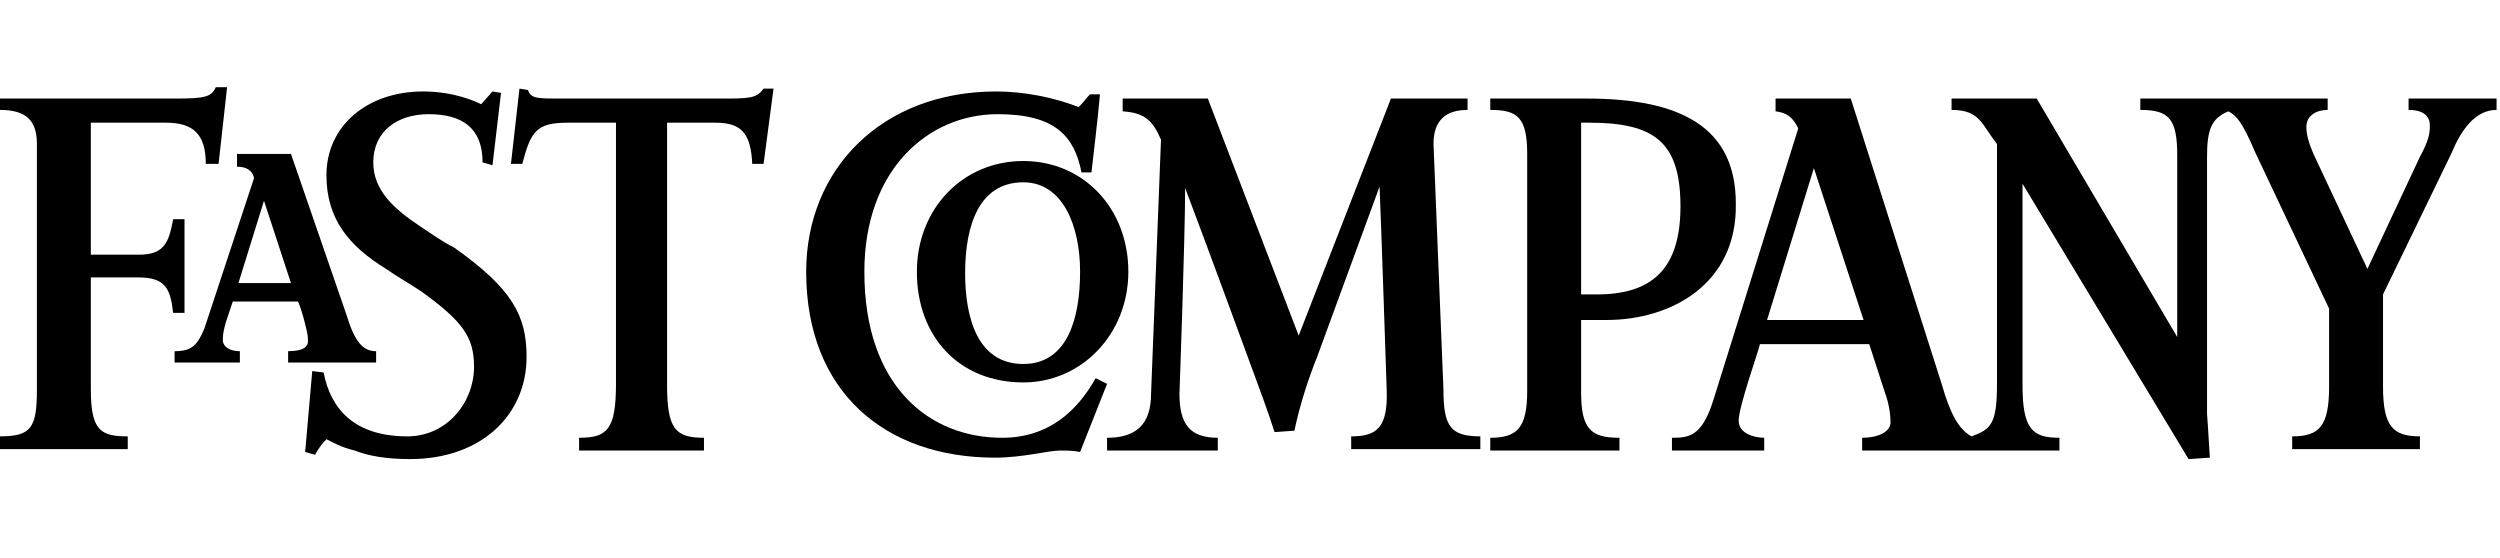
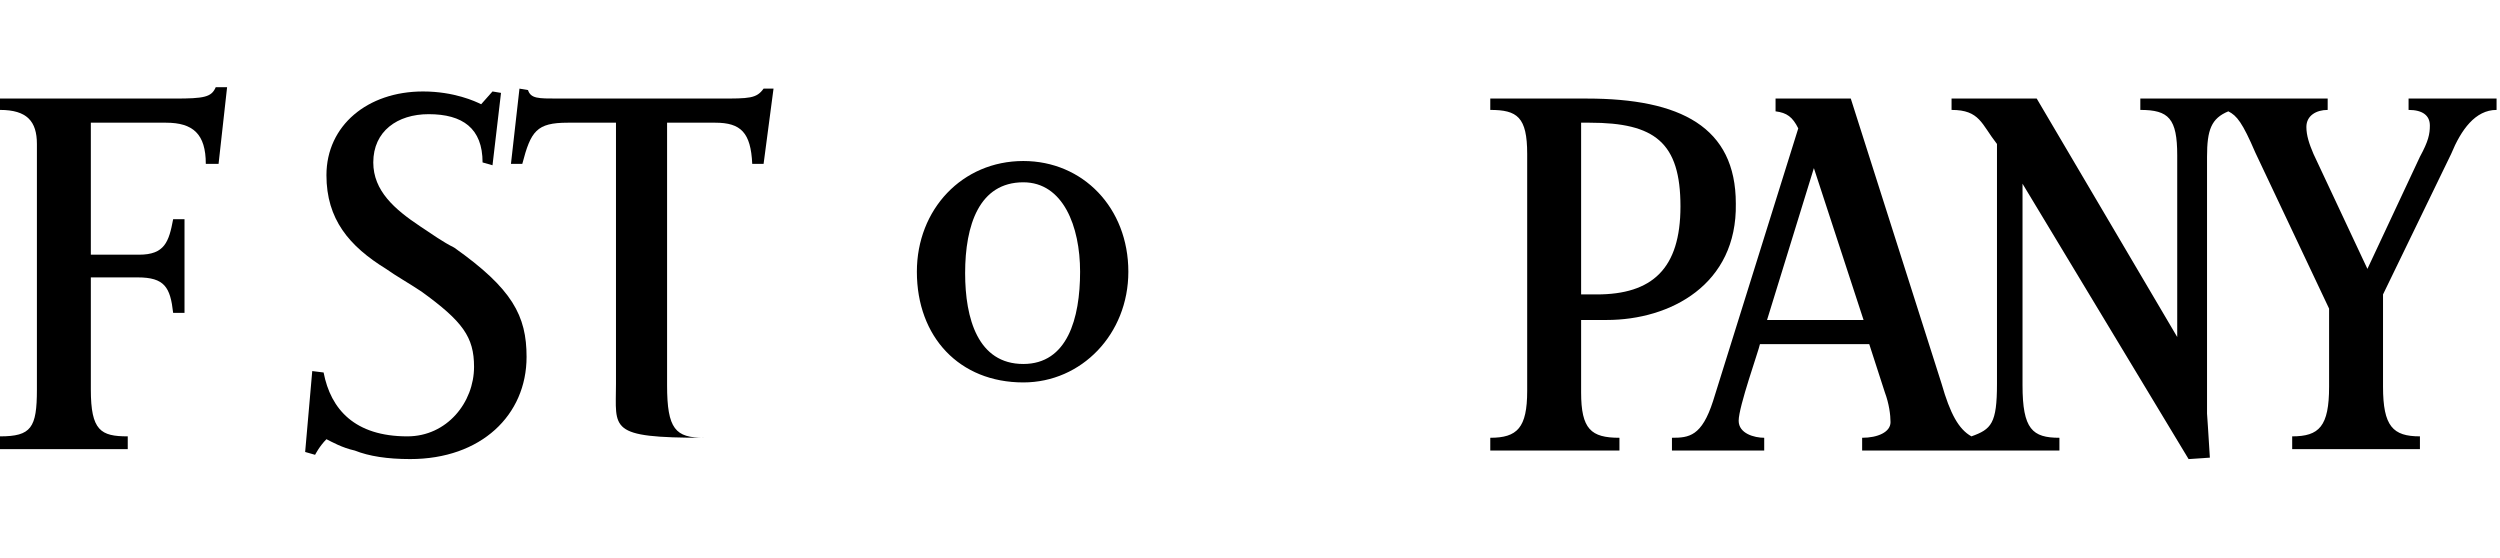
<svg xmlns="http://www.w3.org/2000/svg" width="215" height="48" viewBox="0 0 215 48" fill="none">
-   <path fill-rule="evenodd" clip-rule="evenodd" d="M101.921 16.166C101.921 20.438 101.433 33.865 101.433 33.865C101.433 36.428 102.287 37.649 104.728 37.649V38.748H95.207V37.649C97.649 37.649 98.991 36.55 98.991 33.865L99.846 12.016C99.114 10.307 98.381 9.697 96.55 9.575V8.476H103.874L111.686 28.861L119.62 8.476H126.211V9.453C124.38 9.453 123.282 10.307 123.282 12.382L124.136 33.499C124.136 36.673 124.746 37.527 127.31 37.527V38.626H116.202V37.527C118.399 37.527 119.376 36.795 119.254 33.499C119.254 33.499 118.765 18.73 118.643 16.044L113.273 30.692C112.54 32.523 111.808 34.72 111.32 37.039L109.611 37.161C109.122 35.574 108.024 32.645 108.024 32.645C108.024 32.645 103.508 20.316 101.921 16.166Z" fill="black" />
-   <path fill-rule="evenodd" clip-rule="evenodd" d="M92.888 38.87C92.278 38.748 91.79 38.748 91.18 38.748C90.081 38.748 88.006 39.358 85.565 39.358C76.166 39.358 69.331 33.743 69.331 23.368C69.331 14.58 75.8 7.866 85.687 7.866C88.006 7.866 90.569 8.354 92.766 9.209C93.255 8.721 93.377 8.477 93.743 8.11H94.597C94.475 9.697 93.865 14.824 93.865 14.824H93.01C92.4 11.772 90.813 9.819 85.809 9.819C79.828 9.819 74.335 14.58 74.335 23.368C74.335 33.255 79.95 37.649 86.175 37.649C90.203 37.649 92.644 35.33 94.231 32.523L95.208 33.011L92.888 38.87Z" fill="black" />
-   <path fill-rule="evenodd" clip-rule="evenodd" d="M65.669 14.091H64.692C64.57 11.406 63.716 10.552 61.519 10.552H57.369V33.133C57.369 36.917 58.101 37.649 60.542 37.649V38.748H49.801V37.649C52.242 37.649 52.974 36.917 52.974 33.011V10.552H48.824C46.139 10.552 45.651 11.284 44.918 14.091H43.942L44.674 7.622L45.407 7.744C45.651 8.476 46.261 8.476 47.97 8.476H61.885C64.448 8.476 65.058 8.476 65.669 7.622H66.523L65.669 14.091Z" fill="black" />
+   <path fill-rule="evenodd" clip-rule="evenodd" d="M65.669 14.091H64.692C64.57 11.406 63.716 10.552 61.519 10.552H57.369V33.133C57.369 36.917 58.101 37.649 60.542 37.649V38.748V37.649C52.242 37.649 52.974 36.917 52.974 33.011V10.552H48.824C46.139 10.552 45.651 11.284 44.918 14.091H43.942L44.674 7.622L45.407 7.744C45.651 8.476 46.261 8.476 47.97 8.476H61.885C64.448 8.476 65.058 8.476 65.669 7.622H66.523L65.669 14.091Z" fill="black" />
  <path fill-rule="evenodd" clip-rule="evenodd" d="M35.276 39.48C33.323 39.48 31.736 39.236 30.515 38.748C29.417 38.504 28.562 38.015 28.074 37.771C27.464 38.382 27.098 39.114 27.098 39.114L26.243 38.87L26.853 31.912L27.83 32.034C28.44 35.208 30.515 37.527 35.032 37.527C38.449 37.527 40.768 34.598 40.768 31.546C40.768 28.983 39.792 27.64 36.252 25.077C35.154 24.345 34.055 23.734 33.201 23.124C30.027 21.171 28.074 18.852 28.074 15.068C28.074 10.796 31.614 7.866 36.374 7.866C39.059 7.866 40.89 8.721 41.379 8.965L42.355 7.866L43.087 7.988L42.355 14.213L41.501 13.969C41.501 11.04 39.792 9.819 36.862 9.819C34.177 9.819 32.102 11.284 32.102 13.969C32.102 16.41 33.933 17.997 36.13 19.462C37.229 20.194 38.083 20.805 39.059 21.293C44.064 24.833 45.285 27.152 45.285 30.692C45.285 35.696 41.379 39.48 35.276 39.48Z" fill="black" />
  <path fill-rule="evenodd" clip-rule="evenodd" d="M18.797 14.091H17.699C17.699 11.528 16.6 10.552 14.281 10.552H7.812V21.903H11.962C14.159 21.903 14.525 20.805 14.891 18.852H15.868V26.908H14.891C14.647 24.711 14.159 23.856 11.84 23.856H7.812V33.499C7.812 37.039 8.666 37.527 10.986 37.527V38.626H0V37.527C2.685 37.527 3.174 36.795 3.174 33.499V12.382C3.174 10.43 2.319 9.453 0 9.453V8.476H15.014C17.577 8.476 18.187 8.354 18.553 7.5H19.53L18.797 14.091Z" fill="black" />
  <path fill-rule="evenodd" clip-rule="evenodd" d="M173.937 15.8V33.133C173.937 36.917 174.791 37.649 177.11 37.649V38.748H160.144V37.649C161.487 37.649 162.585 37.161 162.585 36.306C162.585 35.696 162.463 34.72 162.097 33.743L160.754 29.593H151.356C151.233 30.203 149.525 34.964 149.525 36.184C149.525 37.283 150.867 37.649 151.722 37.649V38.748H143.788V37.649C145.253 37.649 146.351 37.527 147.328 34.475L154.651 11.04C154.163 10.063 153.675 9.697 152.698 9.575V8.476H159.167L166.979 33.011C167.712 35.574 168.444 36.917 169.543 37.527C171.251 36.917 171.74 36.428 171.74 33.011V12.382C170.397 10.674 170.275 9.453 167.834 9.453V8.476H175.157L187.241 28.983V13.359C187.241 10.185 186.509 9.453 184.068 9.453V8.476H200.18V9.453C199.203 9.453 198.349 9.941 198.349 10.918C198.349 11.65 198.593 12.382 198.959 13.237L203.598 23.124L208.114 13.481C208.846 12.138 208.968 11.528 208.968 10.796C208.968 9.941 208.358 9.453 207.137 9.453V8.476H214.705V9.453C212.874 9.453 211.654 11.162 210.799 13.237L204.94 25.321V33.255C204.94 36.673 205.795 37.527 208.114 37.527V38.626H197.128V37.527C199.448 37.527 200.302 36.673 200.302 33.255V26.541L193.955 13.115C192.856 10.552 192.368 9.941 191.636 9.575C190.171 10.185 189.805 11.162 189.805 13.481V35.574C189.805 35.574 189.927 37.283 190.049 39.358L188.218 39.48L173.937 15.8ZM155.994 14.457L151.966 27.518H160.266L155.994 14.457Z" fill="black" />
  <path fill-rule="evenodd" clip-rule="evenodd" d="M138.173 27.518C138.173 27.518 136.83 27.518 135.976 27.518V33.743C135.976 36.917 136.83 37.649 139.272 37.649V38.748H128.164V37.649C130.483 37.649 131.338 36.795 131.338 33.621V13.237C131.338 10.063 130.483 9.453 128.164 9.453V8.476H136.464C144.52 8.476 149.281 10.918 149.281 17.509C149.403 24.466 143.666 27.518 138.173 27.518ZM136.708 10.552H135.976V25.321H137.319C142.079 25.321 144.52 23.124 144.52 17.753C144.52 12.26 142.323 10.552 136.708 10.552Z" fill="black" />
  <path fill-rule="evenodd" clip-rule="evenodd" d="M88.006 32.889C82.513 32.889 78.851 28.983 78.851 23.368C78.851 17.997 82.757 13.847 88.006 13.847C93.133 13.847 97.038 17.875 97.038 23.368C97.038 28.739 93.01 32.889 88.006 32.889ZM88.006 15.678C84.222 15.678 83.001 19.34 83.001 23.49C83.001 27.396 84.1 31.302 88.006 31.302C91.79 31.302 92.888 27.396 92.888 23.368C92.888 19.462 91.424 15.678 88.006 15.678Z" fill="black" />
-   <path fill-rule="evenodd" clip-rule="evenodd" d="M24.778 31.18V30.203C26.243 30.203 26.487 29.715 26.487 29.349C26.487 28.739 26.365 28.372 26.243 27.884C26.243 27.884 25.999 26.786 25.633 25.931H20.018L19.408 27.762C19.286 28.25 19.164 28.617 19.164 29.227C19.164 29.837 19.774 30.203 20.628 30.203V31.18H15.014V30.203C16.478 30.203 16.966 29.715 17.577 28.25L21.849 15.312C21.727 14.702 21.239 14.335 20.384 14.335V13.237H25.023C28.806 24.222 29.783 27.03 29.783 27.03C30.515 29.471 31.248 30.203 32.346 30.203V31.18H24.778ZM22.703 17.265L20.506 24.345H25.023L22.703 17.265Z" fill="black" />
</svg>